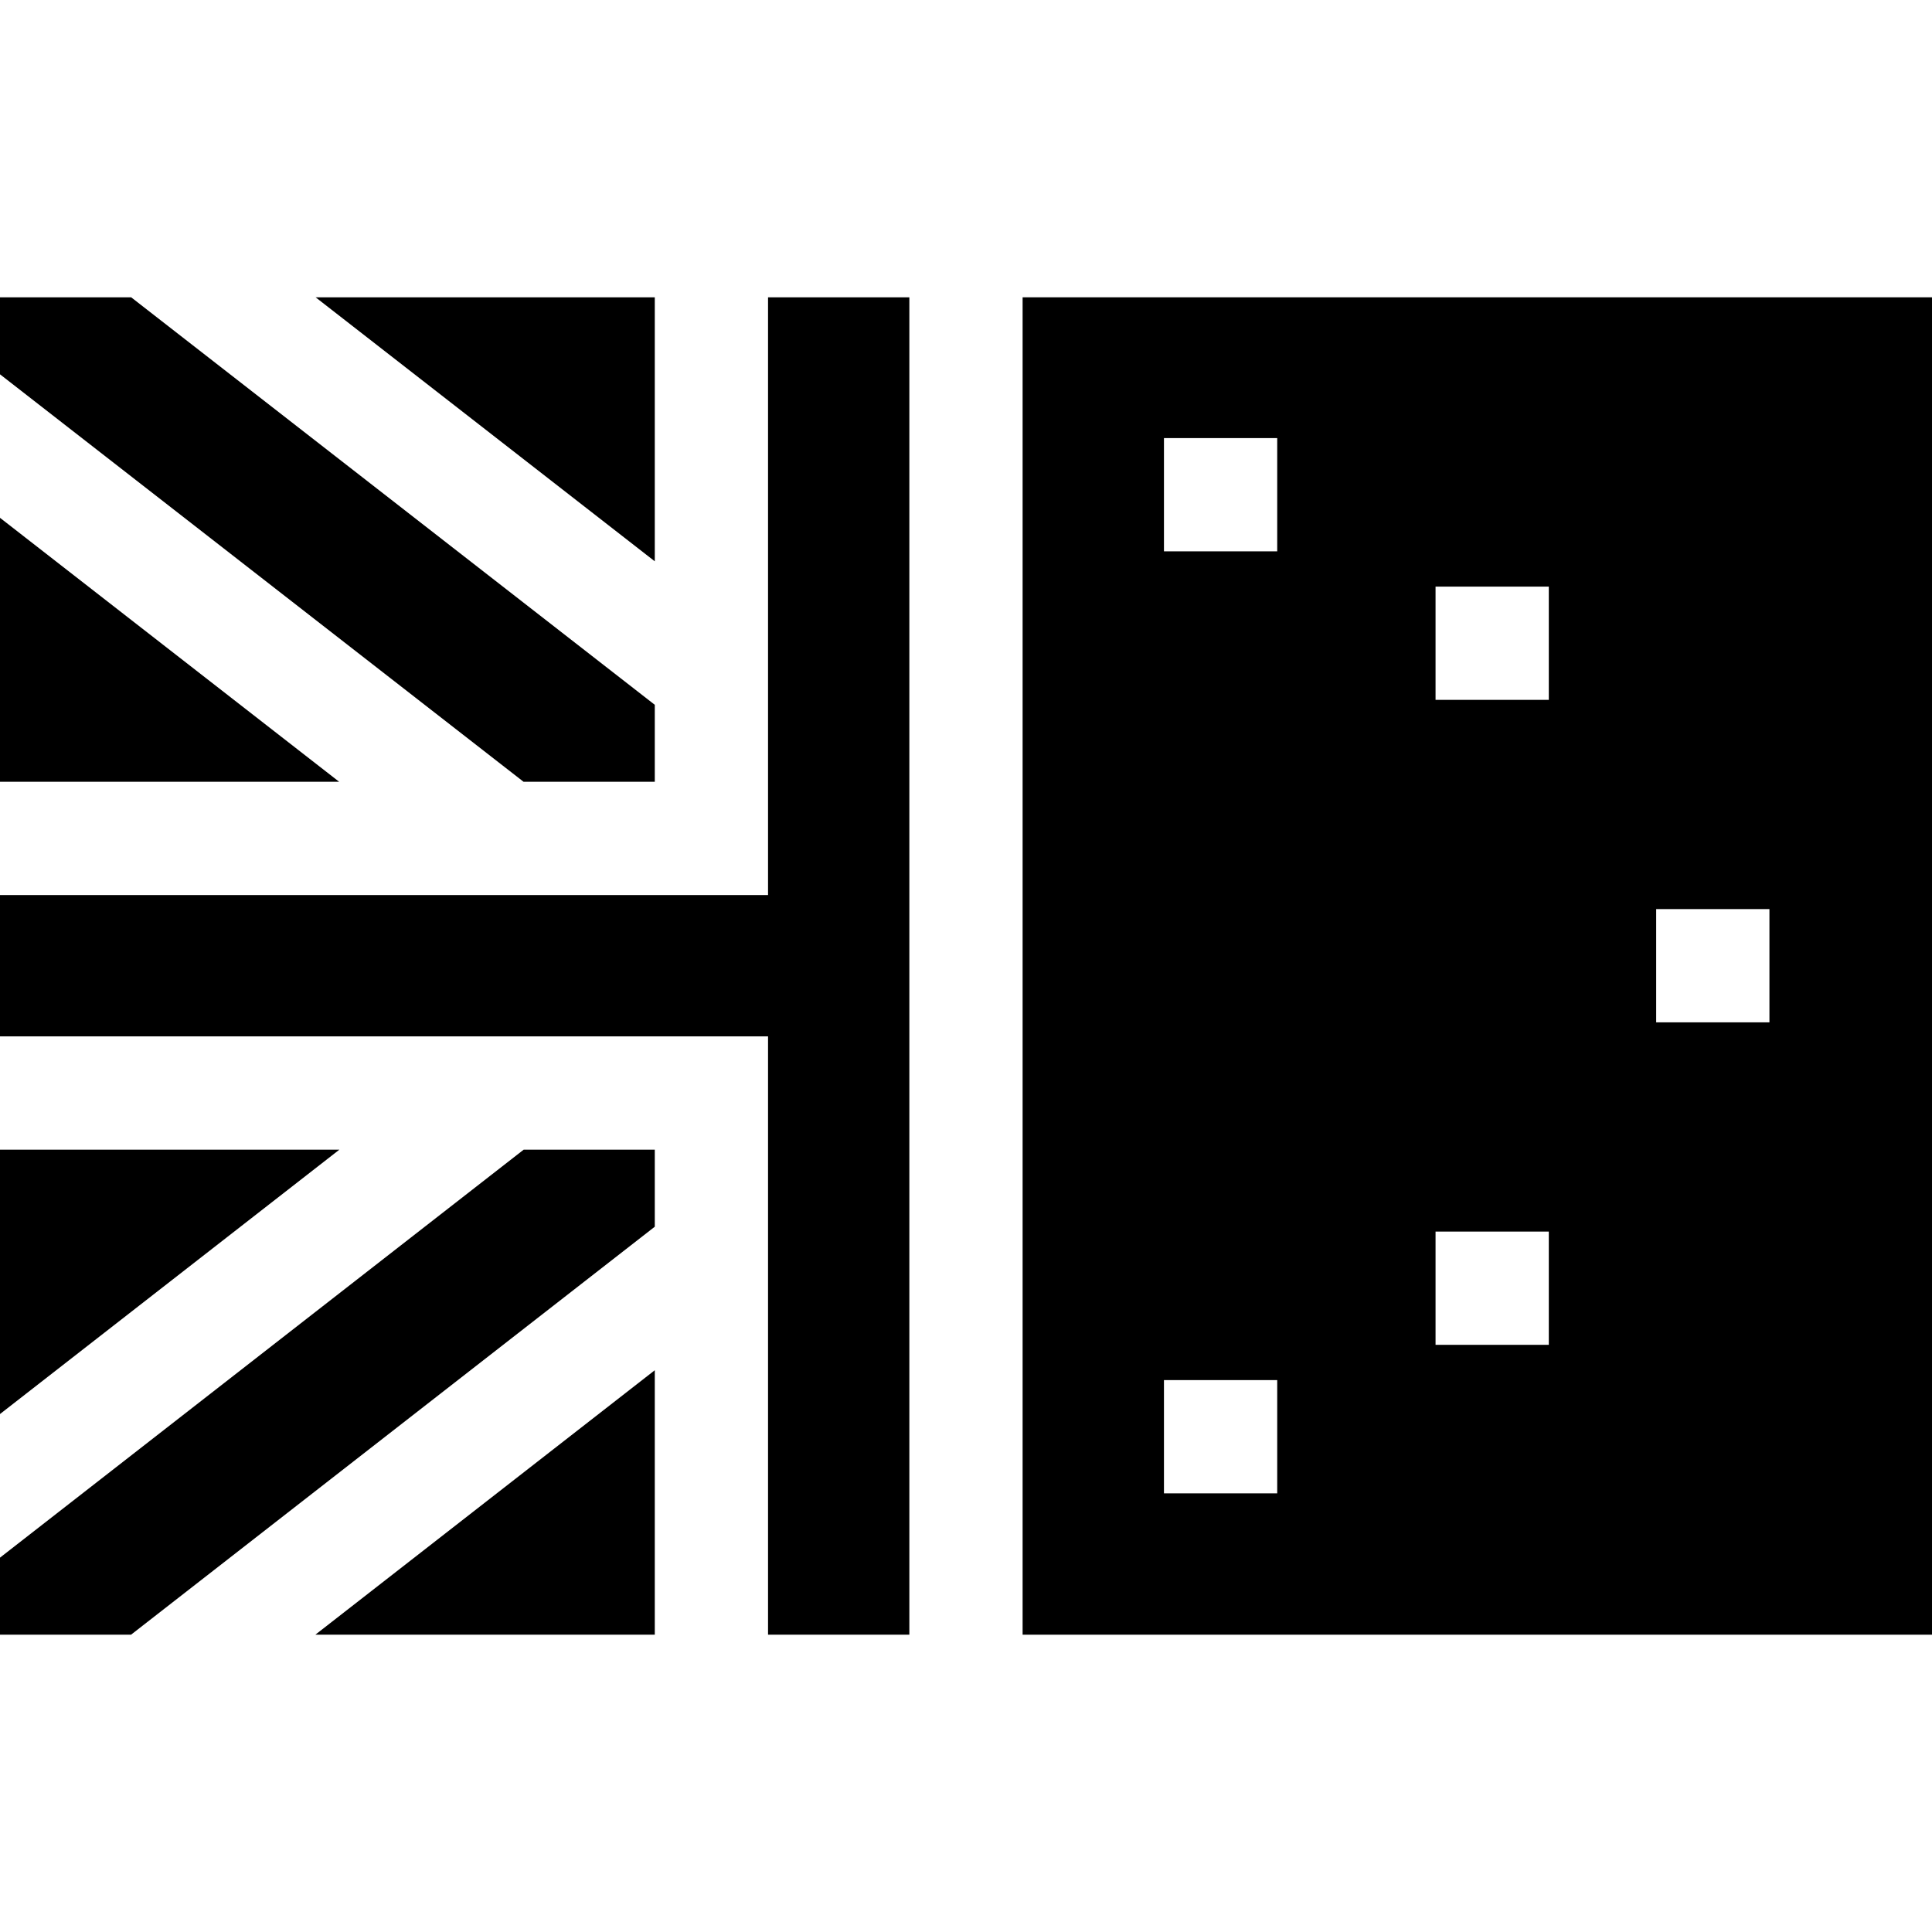
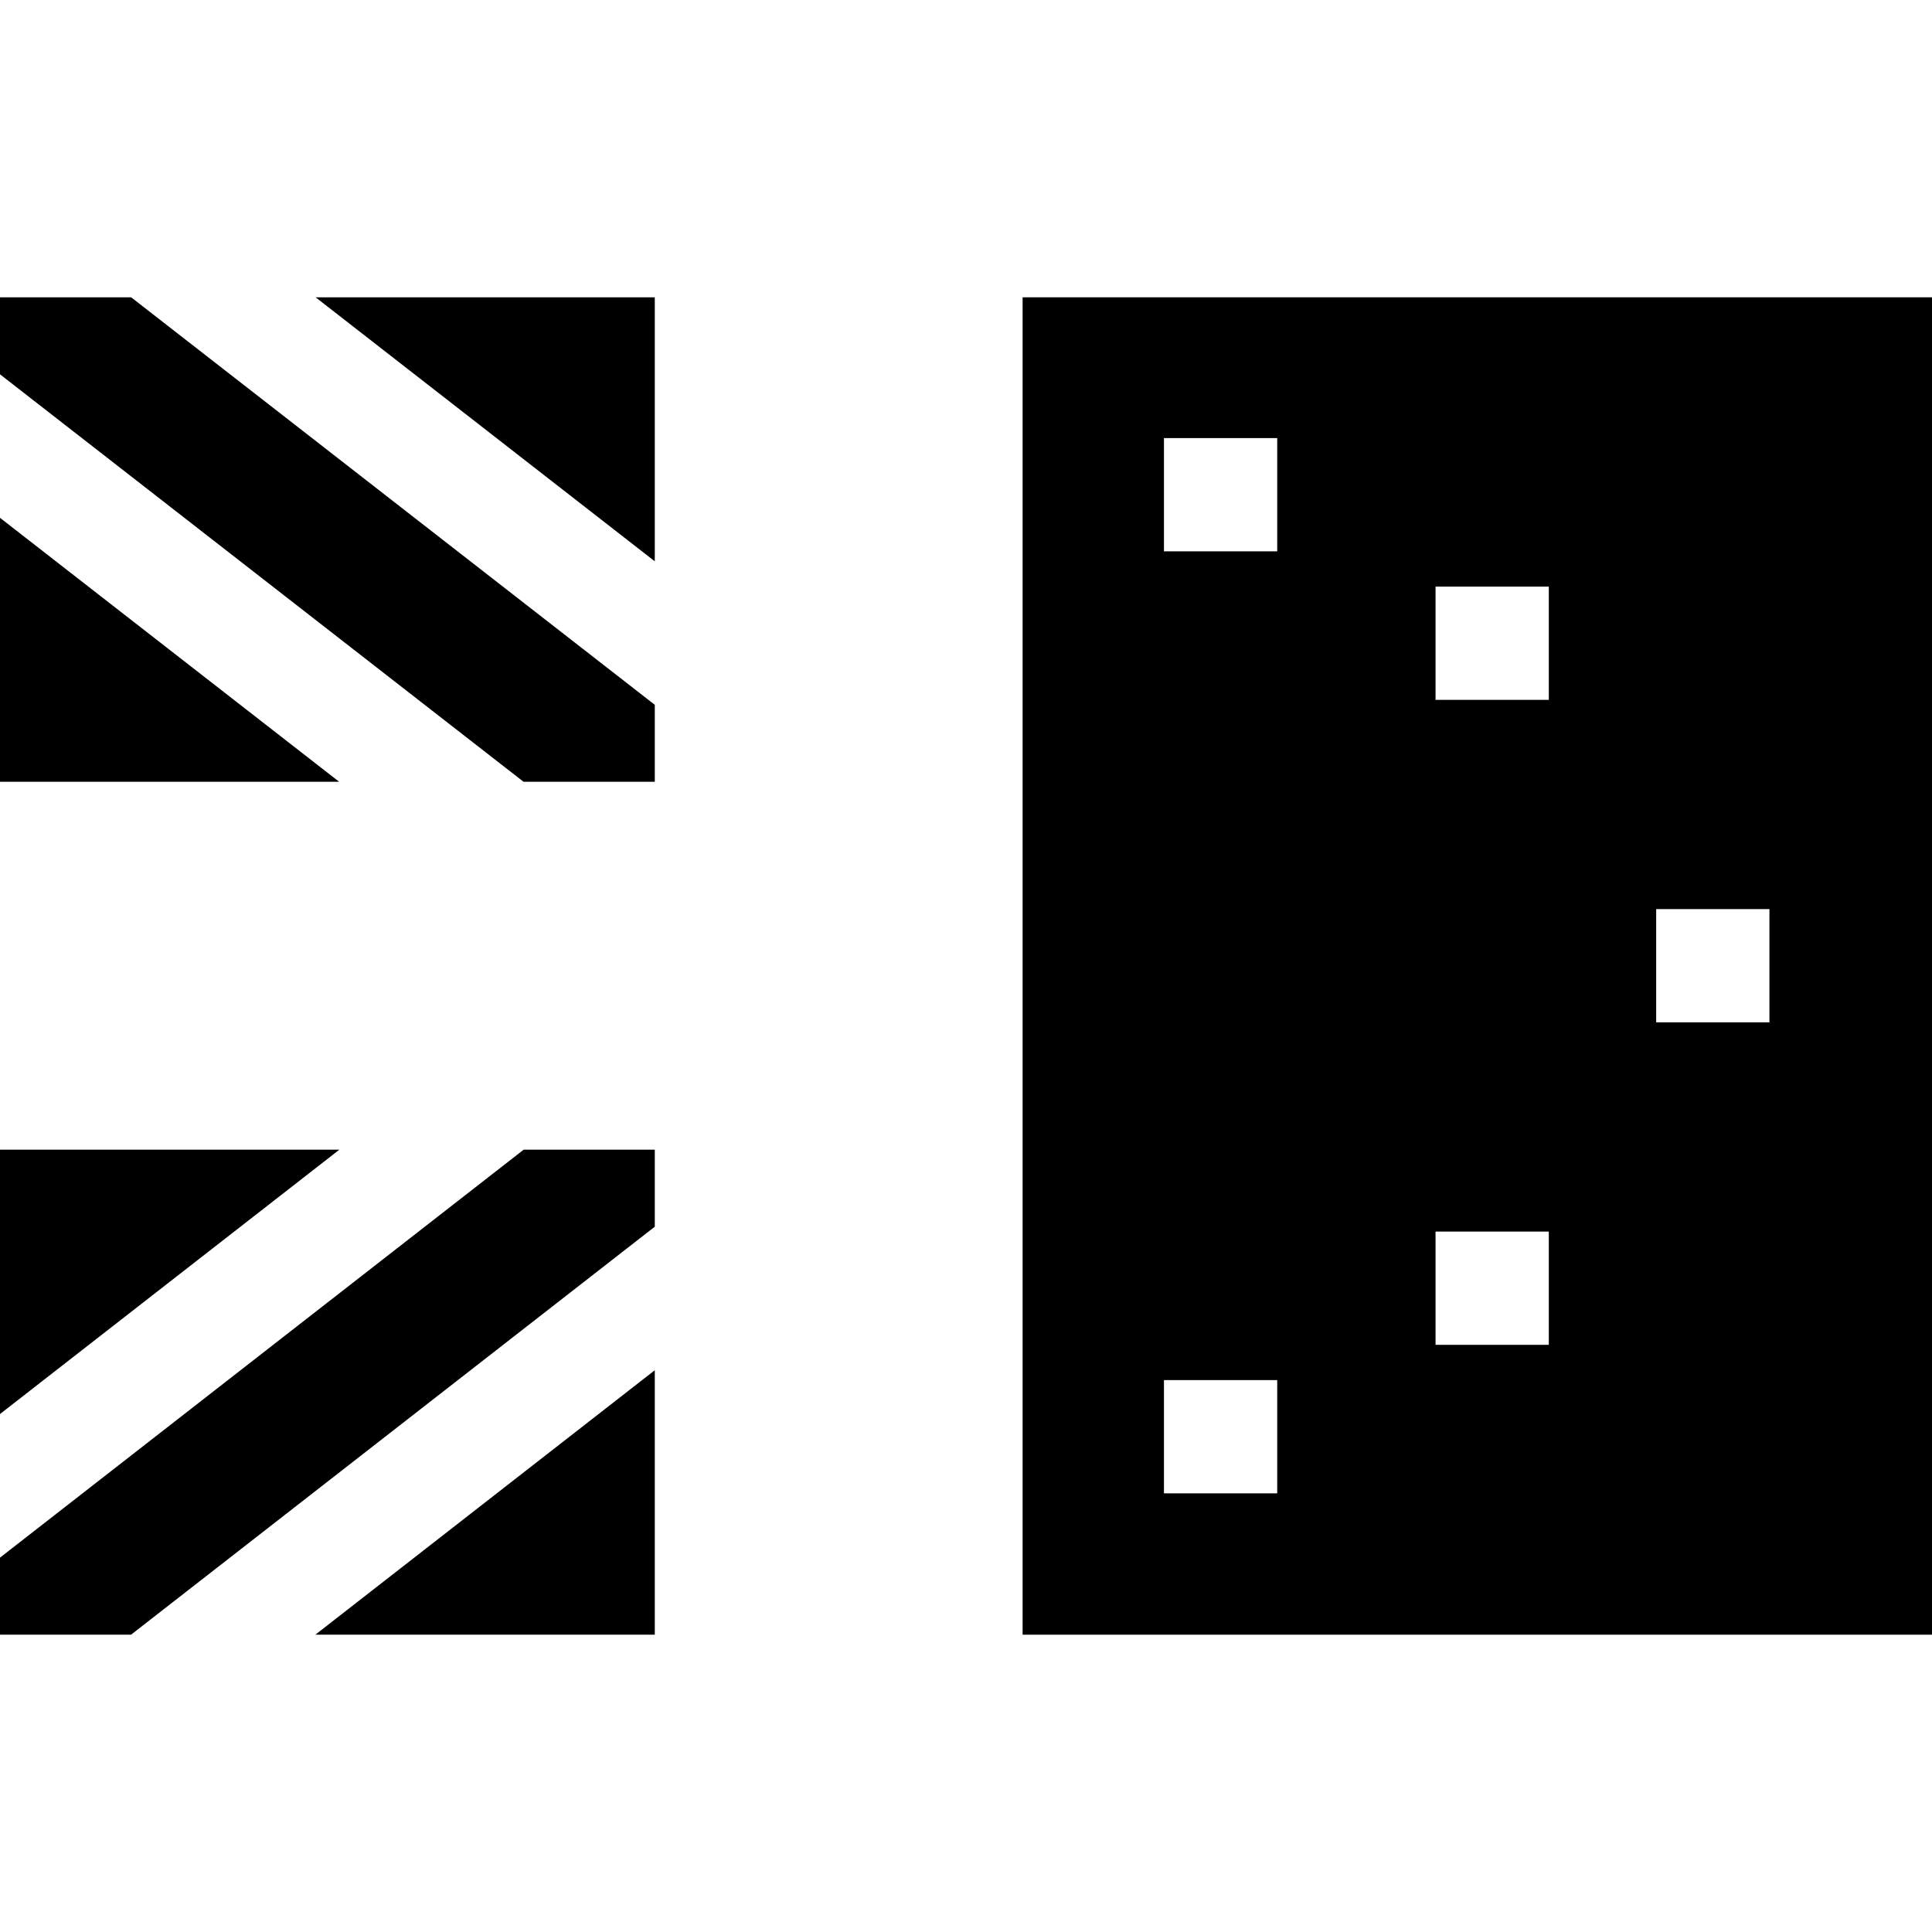
<svg xmlns="http://www.w3.org/2000/svg" id="Capa_1" enable-background="new 0 0 511.75 511.75" height="512" viewBox="0 0 511.75 511.75" width="512">
  <g>
    <path d="m0 137.16v69.92h89.84z" />
    <path d="m0 304.52v70.03l89.9-70.03z" />
    <path d="m173.44 78.75h-89.84l89.84 69.93z" />
    <path d="m173.44 207.08v-20.39l-138.7-107.94h-34.74v20.4l138.68 107.93z" />
    <path d="m0 412.59v20.41h34.71l138.73-108.07v-20.41h-34.72z" />
    <path d="m173.44 433v-70.05l-89.91 70.05z" />
-     <path d="m203.44 237.08c-47.605 0-154.677 0-203.44 0v37.44h203.44v158.48h37.43v-354.25h-37.43z" />
    <path d="m270.87 78.75v354.25h240.88v-354.25zm67.44 316.81h-30v-30h30zm0-249.52h-30v-30h30zm71.94 210.18h-30v-30h30zm0-170.84h-30v-30h30zm58.44 85.42h-30v-30h30z" />
  </g>
</svg>